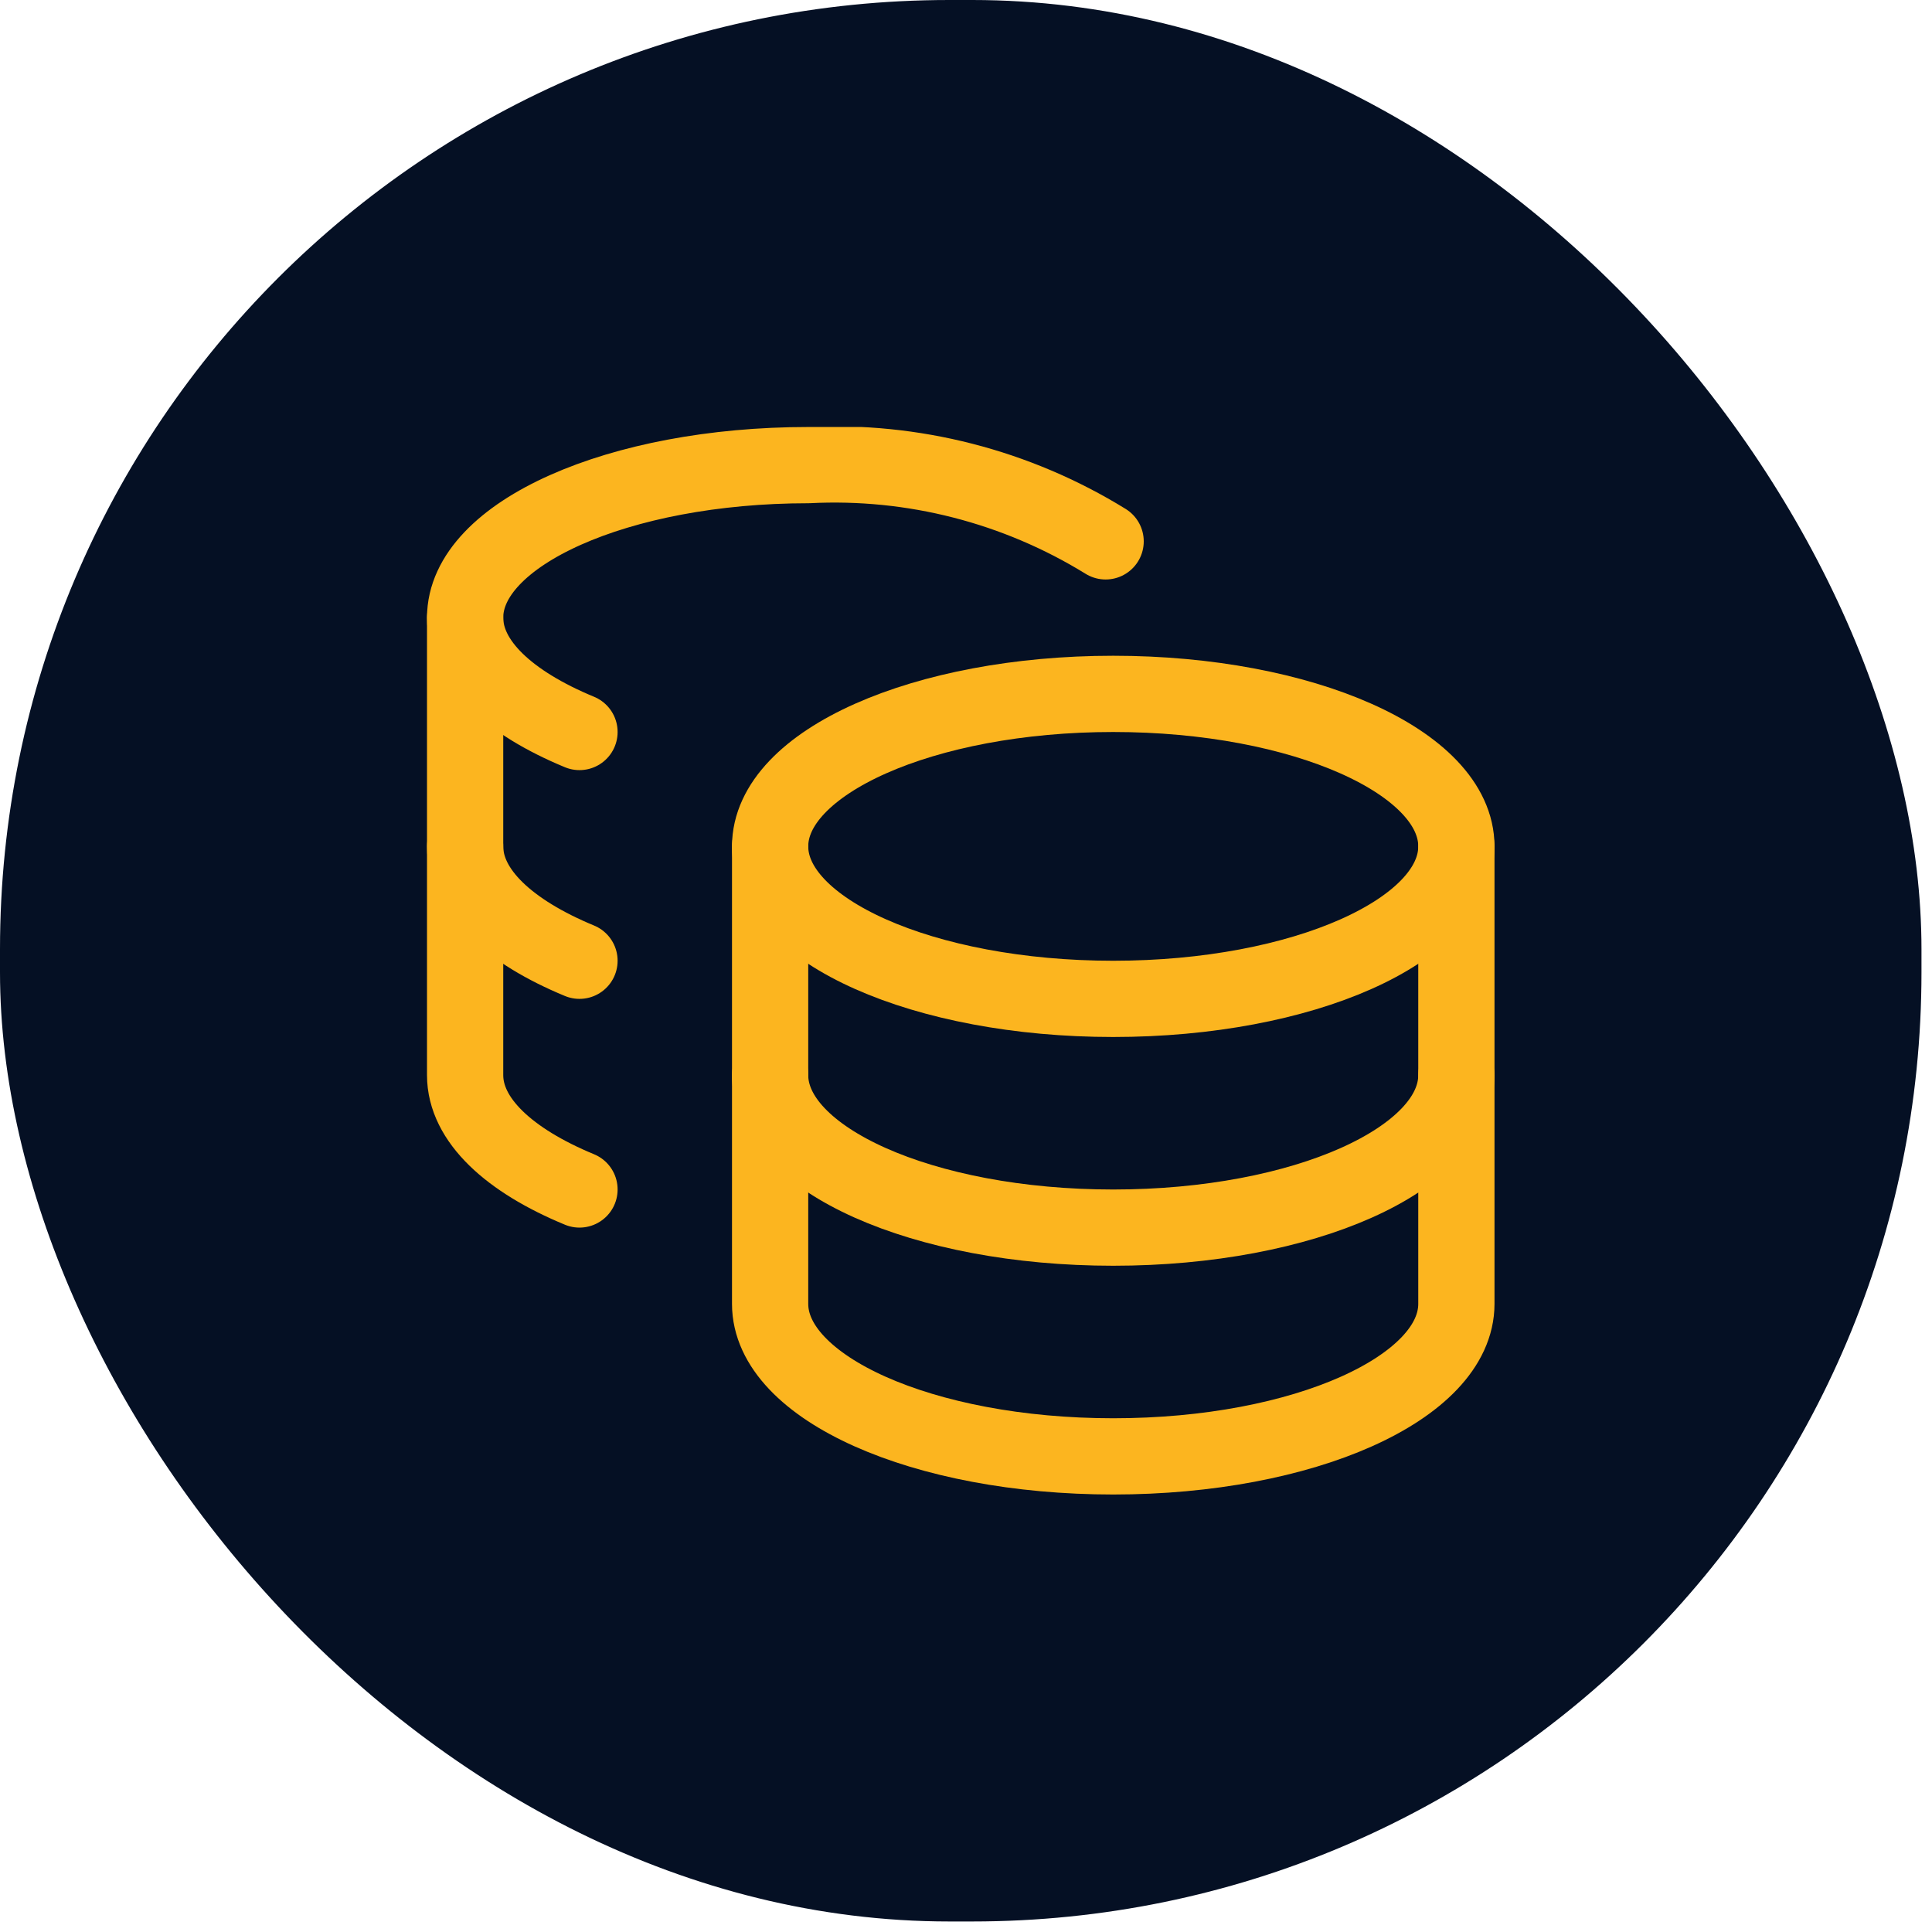
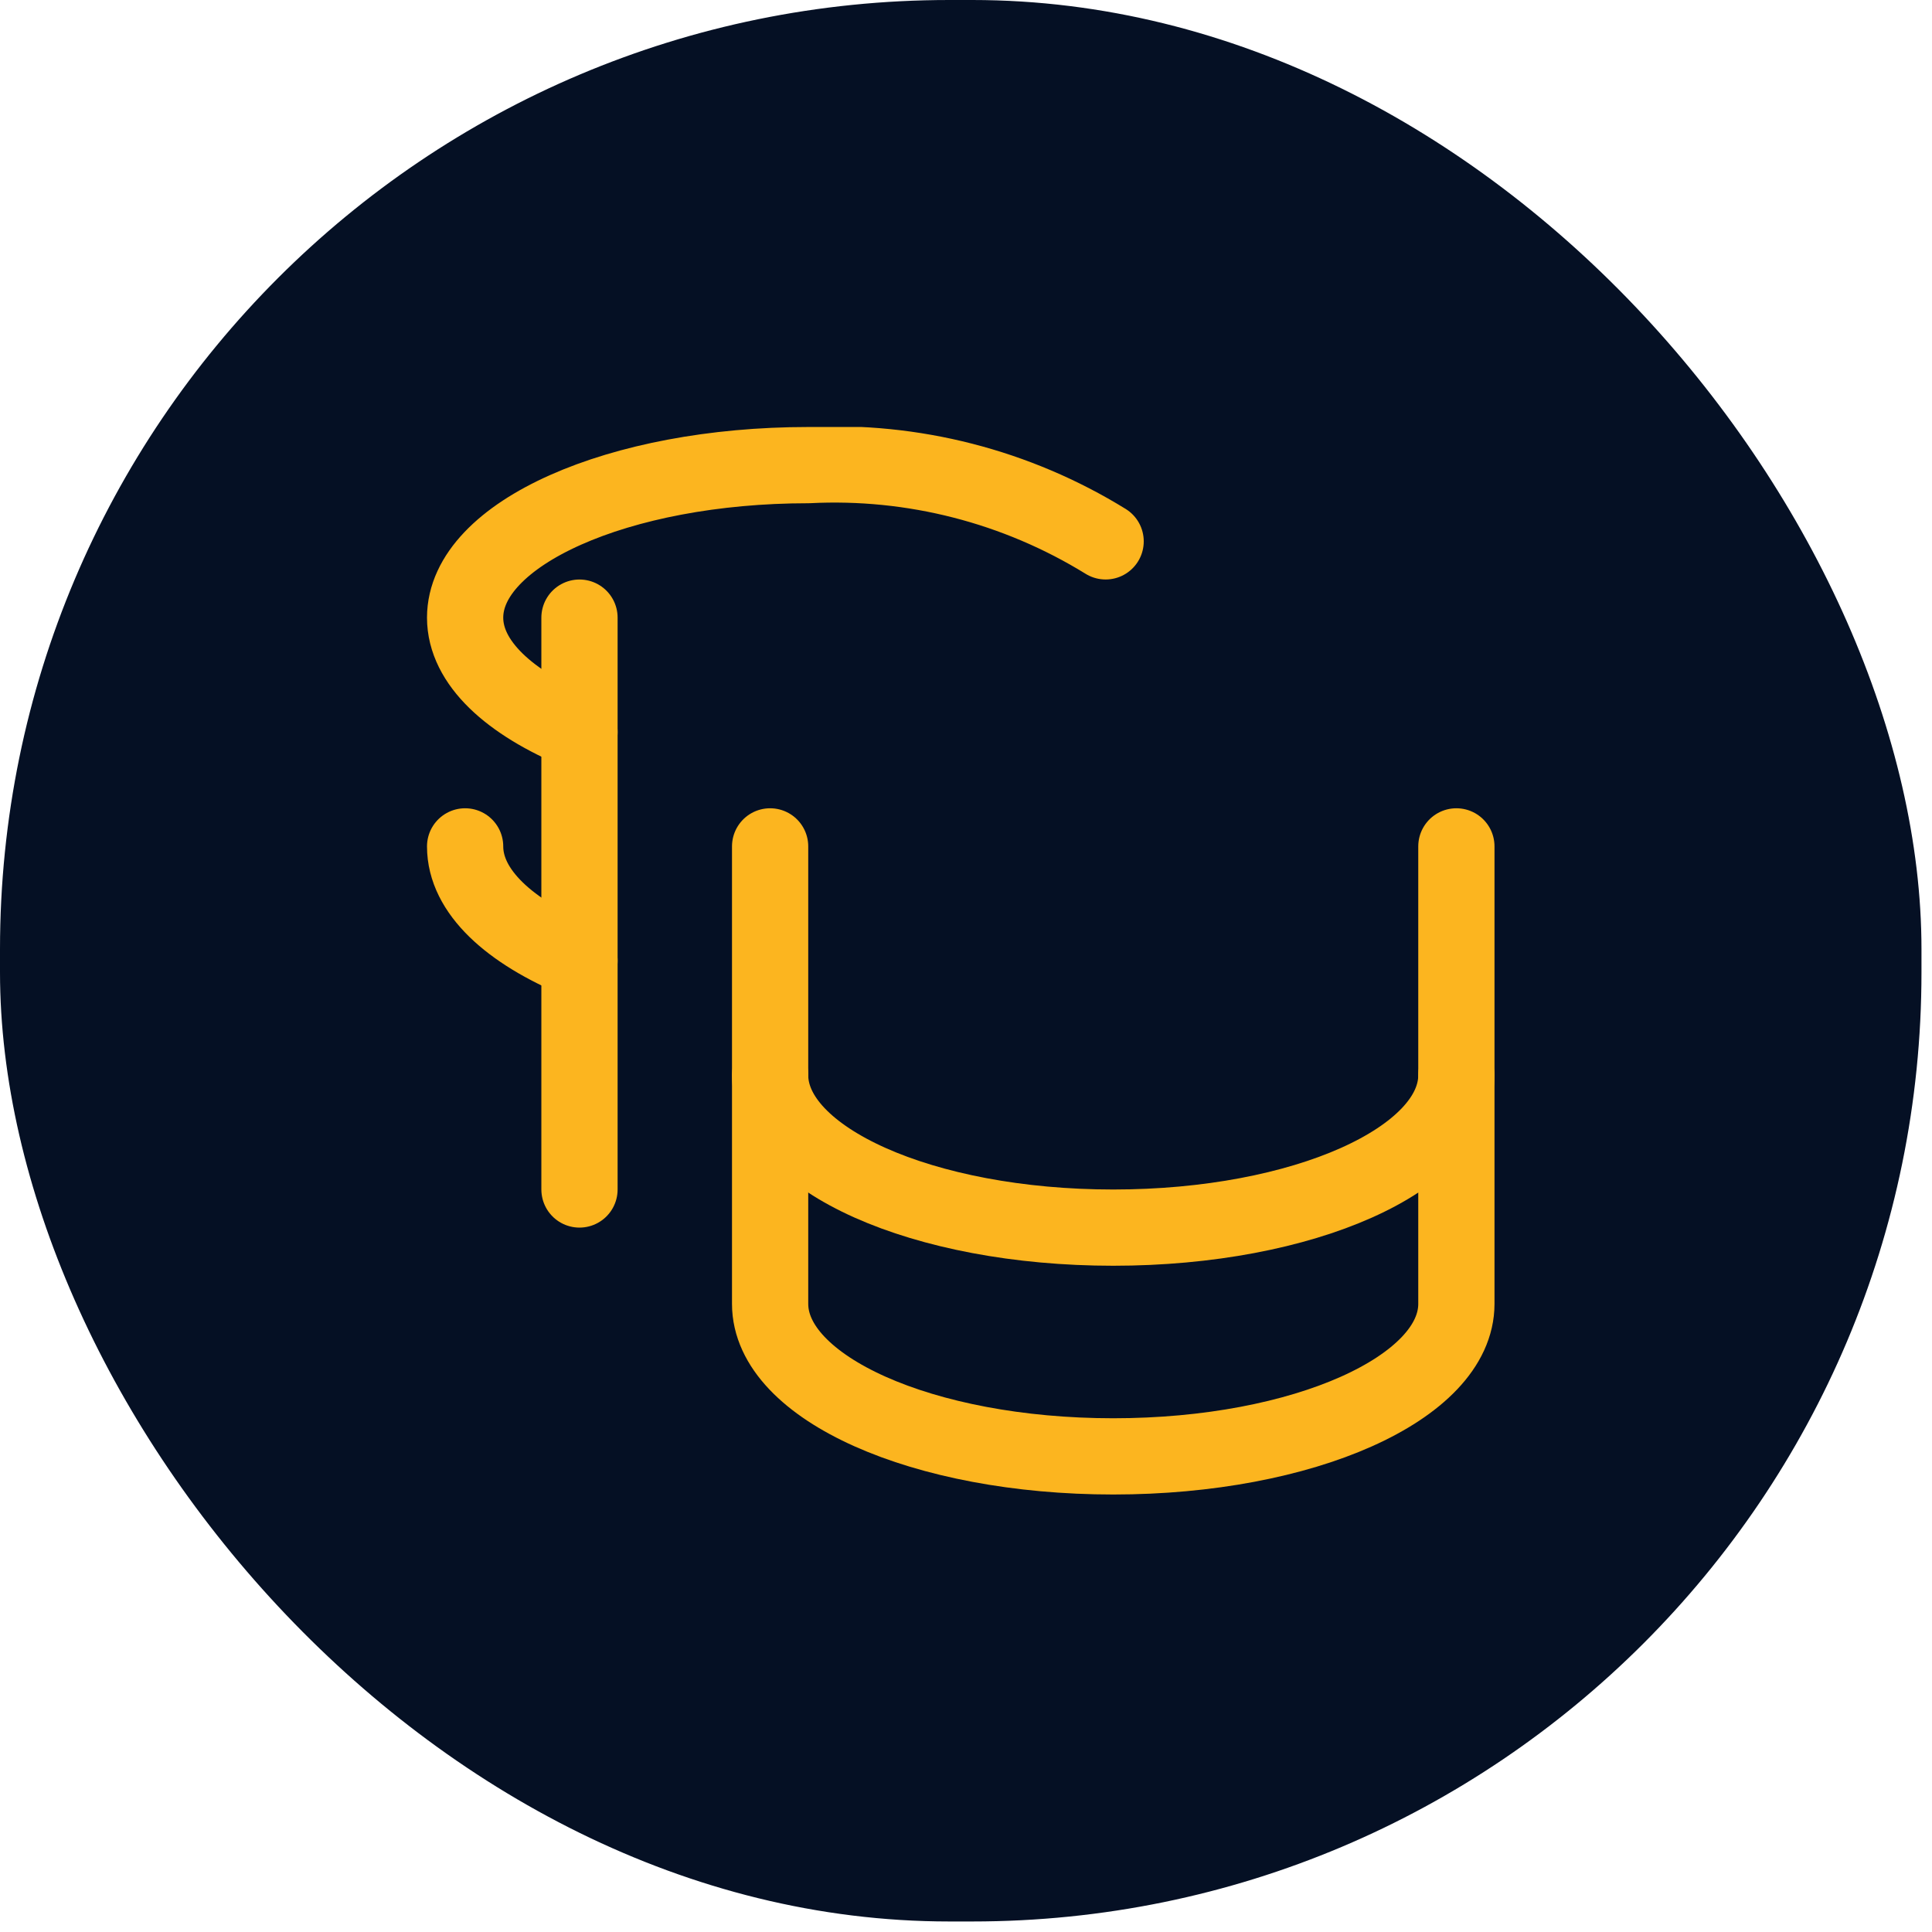
<svg xmlns="http://www.w3.org/2000/svg" width="67" height="67" viewBox="0 0 67 67" fill="none">
  <rect width="66.635" height="66.635" rx="32.918" fill="#051024" />
  <g clip-path="url(#clip0_40_42)">
-     <path d="M38.606 34.64C45.178 34.64 50.506 32.272 50.506 29.352C50.506 26.431 45.178 24.063 38.606 24.063C32.035 24.063 26.707 26.431 26.707 29.352C26.707 32.272 32.035 34.64 38.606 34.64Z" stroke="#FCB51F" stroke-width="2.644" stroke-linecap="round" stroke-linejoin="round" />
    <path d="M26.707 29.352V45.217C26.707 48.126 31.996 50.506 38.606 50.506C45.217 50.506 50.506 48.126 50.506 45.217V29.352" stroke="#FCB51F" stroke-width="2.644" stroke-linecap="round" stroke-linejoin="round" />
    <path d="M50.506 37.284C50.506 40.193 45.217 42.573 38.606 42.573C31.996 42.573 26.707 40.193 26.707 37.284M38.342 18.774C35.252 16.868 31.655 15.945 28.029 16.13C21.445 16.13 16.13 18.51 16.13 21.419C16.13 22.979 17.664 24.38 20.096 25.385" stroke="#FCB51F" stroke-width="2.644" stroke-linecap="round" stroke-linejoin="round" />
-     <path d="M20.096 41.25C17.664 40.246 16.13 38.844 16.13 37.284V21.419" stroke="#FCB51F" stroke-width="2.644" stroke-linecap="round" stroke-linejoin="round" />
+     <path d="M20.096 41.25V21.419" stroke="#FCB51F" stroke-width="2.644" stroke-linecap="round" stroke-linejoin="round" />
    <path d="M20.096 33.318C17.664 32.313 16.13 30.912 16.13 29.352" stroke="#FCB51F" stroke-width="2.644" stroke-linecap="round" stroke-linejoin="round" />
  </g>
  <defs>
    <clipPath id="clip0_40_42">
      <rect width="37.02" height="37.02" fill="white" transform="translate(14.808 14.808)" />
    </clipPath>
  </defs>
</svg>